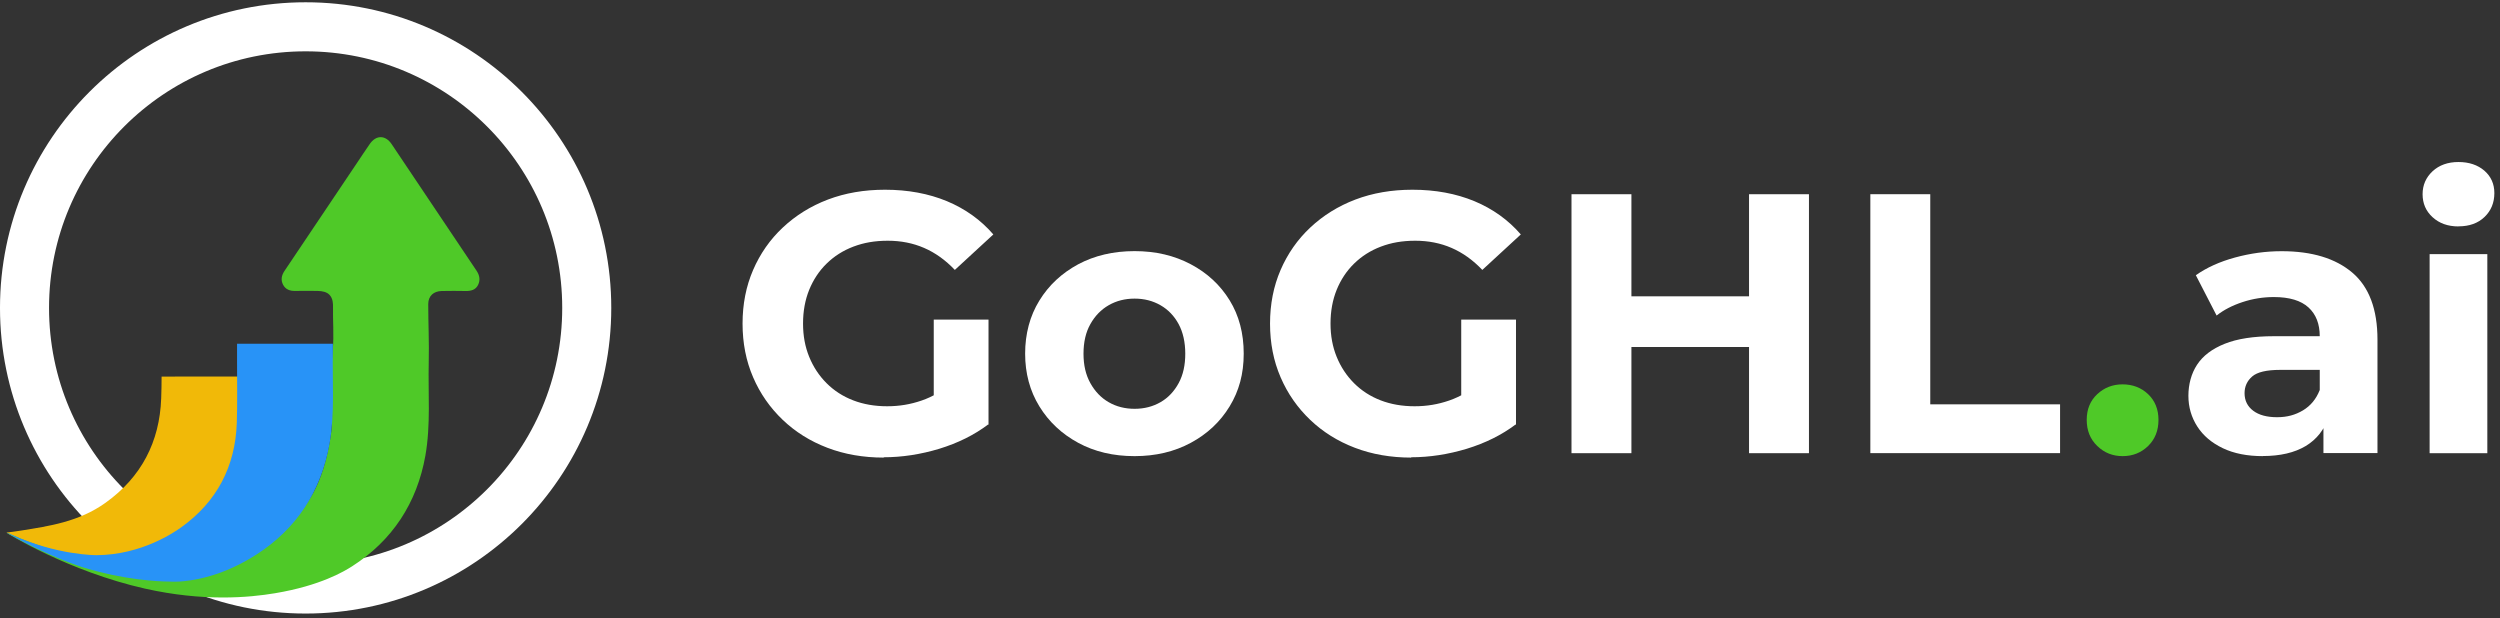
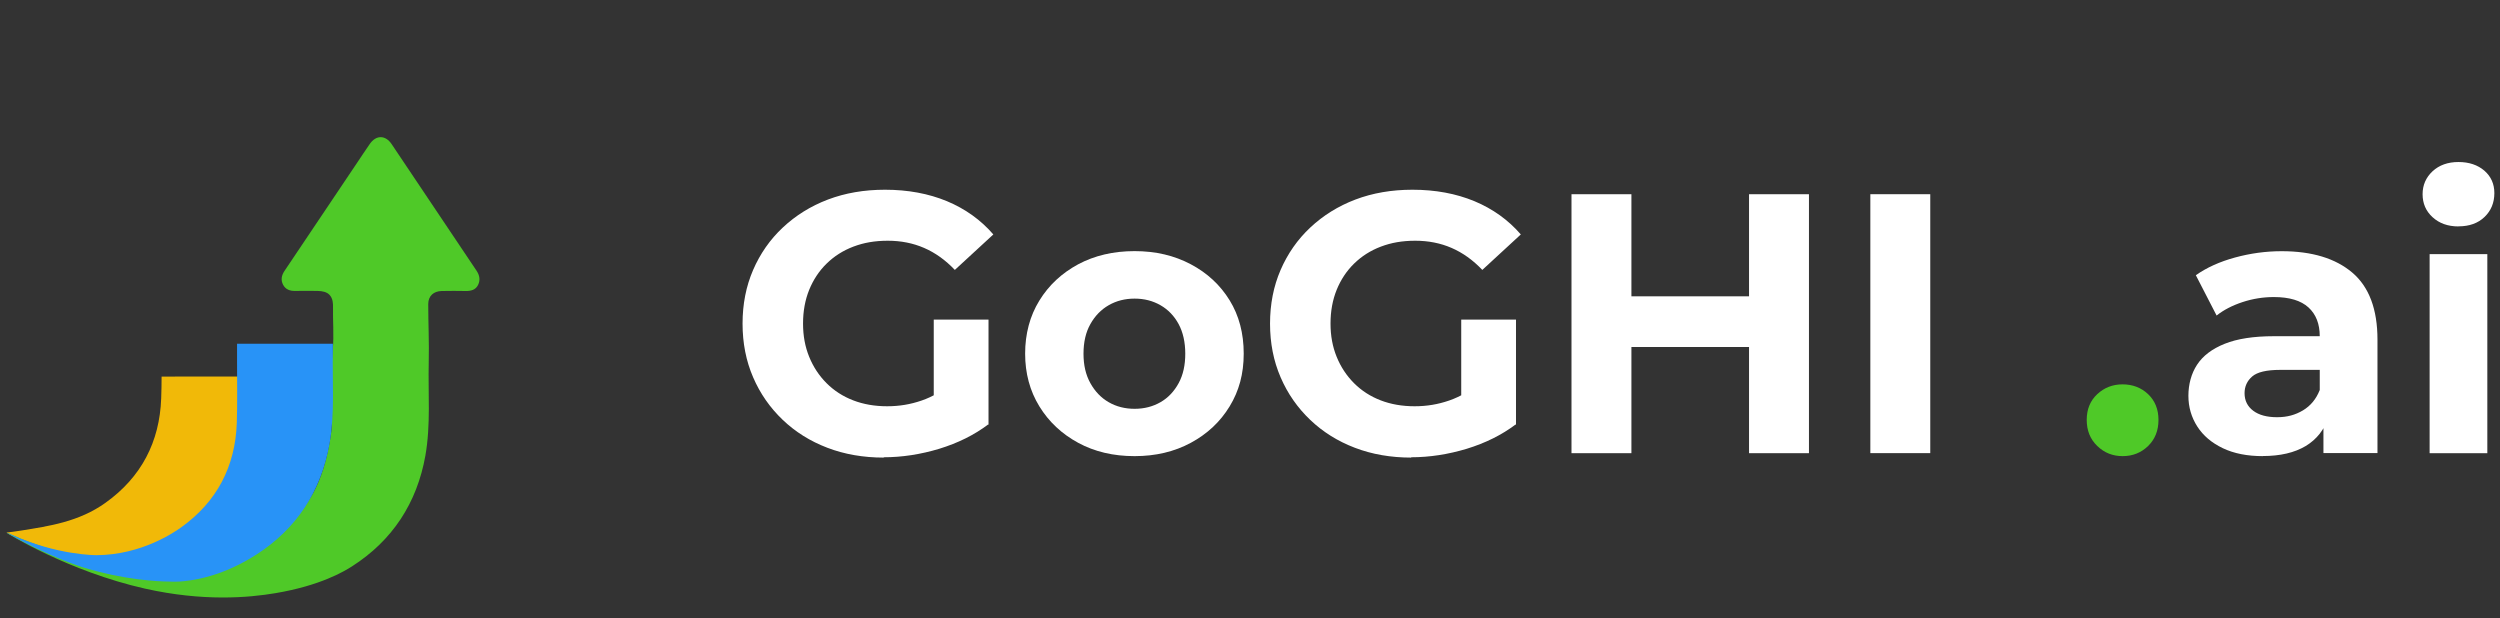
<svg xmlns="http://www.w3.org/2000/svg" width="364" height="90" viewBox="0 0 364 90" fill="none">
  <rect x="0" y="0" width="364" height="90" fill="#333333" stroke="none" />
-   <path d="M44.5 85.762C67.105 85.762 85.43 67.438 85.43 44.833C85.43 22.228 67.105 3.903 44.5 3.903C21.895 3.903 3.57 22.228 3.57 44.833C3.57 67.438 21.895 85.762 44.5 85.762Z" stroke="white" stroke-width="7.141" stroke-miterlimit="10" />
  <path d="M23.529 54.83C23.529 55.889 23.506 56.937 23.47 57.996C23.244 64.352 20.566 69.481 15.377 73.194C11.497 75.979 7.141 76.598 3.059 77.253C2.178 77.396 1.452 77.479 0.952 77.538C1.107 77.622 1.321 77.741 1.583 77.884C3.451 78.871 7.796 81.097 13.413 81.145C17.757 81.18 22.042 79.883 26.267 77.181C32.146 73.421 35.717 67.958 36.954 61.055C37.407 58.532 37.502 56.377 37.454 54.818" fill="#F1B908" />
  <path d="M0.964 77.551C0.964 77.551 1.476 77.789 1.999 78.003C17.341 84.513 30.361 81.764 30.361 81.764C30.361 81.764 39.037 80.074 42.953 75.587C44.452 73.861 45.559 71.838 45.559 71.838C45.583 71.79 45.607 71.743 45.631 71.719C46.214 70.636 47.297 68.386 48.011 64.352C48.225 63.126 48.309 62.293 48.332 61.59C48.38 60.127 48.309 59.056 48.273 58.579C48.047 55.711 48.273 52.867 48.463 50.796C48.63 48.749 48.451 46.678 48.487 44.631C48.487 44.309 48.511 43.464 47.952 42.905C47.583 42.536 47.023 42.37 46.214 42.358C45.143 42.358 44.06 42.334 42.989 42.358C42.215 42.381 41.572 42.143 41.215 41.453C40.858 40.763 40.989 40.096 41.417 39.454C44.952 34.205 48.475 28.945 51.998 23.696C52.617 22.779 53.212 21.863 53.843 20.959C54.759 19.637 56.116 19.637 57.02 20.982C61.15 27.124 65.256 33.277 69.386 39.418C69.838 40.096 69.957 40.787 69.6 41.501C69.243 42.215 68.565 42.381 67.803 42.37C66.649 42.346 65.483 42.346 64.328 42.37C63.138 42.393 62.364 43.084 62.352 44.25C62.352 47.071 62.495 49.903 62.424 52.724C62.317 57.258 62.733 61.829 61.936 66.339C60.71 73.242 57.128 78.705 51.248 82.466C50.141 83.168 46.69 85.263 40.073 86.37C36.205 87.024 29.587 87.607 21.113 85.703C9.985 83.204 0.94 77.586 0.952 77.562L0.964 77.551Z" fill="#4FC928" />
  <path d="M34.515 52.842C34.515 55.758 34.574 58.674 34.479 61.578C34.253 67.933 31.575 73.063 26.386 76.776C25.434 77.454 20.661 80.787 14.068 80.834C14.068 80.834 8.283 80.882 1.583 77.799C1.523 77.776 0.976 77.514 0.964 77.538C0.964 77.561 1.285 77.752 1.404 77.811C7.165 81.072 11.902 82.548 11.902 82.548C18.09 84.476 23.053 84.655 24.601 84.678C25.279 84.69 25.612 84.714 26.112 84.678C29.885 84.405 33.61 83.119 37.288 80.775C43.167 77.014 46.737 71.551 47.975 64.648C48.773 60.138 48.368 55.579 48.463 51.033C48.463 50.7 48.463 50.378 48.463 50.045H34.515C34.515 50.973 34.515 51.913 34.515 52.842Z" fill="#2893F7" />
  <path d="M128.682 66.626C125.707 66.626 122.957 66.149 120.47 65.197C117.971 64.245 115.805 62.888 113.96 61.127C112.115 59.365 110.675 57.307 109.651 54.926C108.628 52.558 108.116 49.951 108.116 47.119C108.116 44.286 108.628 41.68 109.651 39.311C110.675 36.943 112.115 34.872 113.984 33.123C115.852 31.373 118.042 30.004 120.553 29.052C123.064 28.1 125.838 27.624 128.849 27.624C132.193 27.624 135.192 28.183 137.87 29.29C140.548 30.409 142.797 32.016 144.63 34.134L139.024 39.3C137.656 37.859 136.168 36.8 134.549 36.098C132.931 35.396 131.169 35.051 129.265 35.051C127.361 35.051 125.766 35.336 124.255 35.907C122.743 36.479 121.446 37.312 120.351 38.383C119.256 39.454 118.411 40.74 117.816 42.203C117.221 43.679 116.923 45.31 116.923 47.107C116.923 48.904 117.221 50.487 117.816 51.951C118.411 53.415 119.256 54.7 120.351 55.795C121.446 56.89 122.743 57.723 124.231 58.294C125.719 58.866 127.361 59.151 129.158 59.151C130.955 59.151 132.562 58.878 134.192 58.318C135.823 57.759 137.418 56.819 138.953 55.486L143.904 61.782C141.857 63.329 139.477 64.507 136.763 65.34C134.05 66.161 131.348 66.578 128.658 66.578L128.682 66.626ZM135.954 60.699V46.536H143.928V61.829L135.954 60.699Z" fill="white" />
  <path d="M165.196 66.413C162.102 66.413 159.376 65.77 156.984 64.473C154.592 63.175 152.711 61.414 151.331 59.165C149.95 56.915 149.26 54.356 149.26 51.488C149.26 48.62 149.95 46.001 151.331 43.764C152.711 41.514 154.604 39.765 156.984 38.48C159.376 37.206 162.114 36.563 165.196 36.563C168.279 36.563 170.98 37.206 173.384 38.48C175.788 39.753 177.669 41.503 179.038 43.728C180.406 45.954 181.085 48.536 181.085 51.488C181.085 54.44 180.406 56.915 179.038 59.165C177.669 61.414 175.788 63.175 173.384 64.473C170.98 65.77 168.255 66.413 165.196 66.413ZM165.196 59.522C166.6 59.522 167.85 59.2 168.969 58.558C170.088 57.915 170.956 56.987 171.611 55.785C172.266 54.583 172.575 53.154 172.575 51.5C172.575 49.846 172.254 48.382 171.611 47.192C170.968 46.001 170.088 45.085 168.969 44.442C167.85 43.8 166.6 43.478 165.196 43.478C163.792 43.478 162.542 43.8 161.423 44.442C160.305 45.085 159.424 46.001 158.757 47.192C158.091 48.37 157.758 49.81 157.758 51.5C157.758 53.19 158.091 54.583 158.757 55.785C159.424 56.987 160.305 57.915 161.423 58.558C162.53 59.2 163.792 59.522 165.196 59.522Z" fill="white" />
  <path d="M205.483 66.626C202.508 66.626 199.758 66.149 197.271 65.197C194.772 64.245 192.605 62.888 190.761 61.127C188.916 59.365 187.476 57.307 186.452 54.926C185.429 52.558 184.917 49.951 184.917 47.119C184.917 44.286 185.429 41.68 186.452 39.311C187.476 36.943 188.916 34.872 190.784 33.123C192.653 31.373 194.843 30.004 197.354 29.052C199.865 28.1 202.638 27.624 205.65 27.624C208.994 27.624 211.993 28.183 214.671 29.29C217.349 30.409 219.598 32.016 221.431 34.134L215.825 39.3C214.457 37.859 212.969 36.8 211.35 36.098C209.732 35.396 207.97 35.051 206.066 35.051C204.162 35.051 202.567 35.336 201.056 35.907C199.544 36.479 198.247 37.312 197.152 38.383C196.057 39.454 195.212 40.74 194.617 42.203C194.022 43.679 193.724 45.31 193.724 47.107C193.724 48.904 194.022 50.487 194.617 51.951C195.212 53.415 196.057 54.7 197.152 55.795C198.247 56.89 199.544 57.723 201.032 58.294C202.519 58.866 204.162 59.151 205.959 59.151C207.756 59.151 209.363 58.878 210.993 58.318C212.624 57.759 214.219 56.819 215.754 55.486L220.705 61.782C218.658 63.329 216.278 64.507 213.564 65.34C210.851 66.161 208.149 66.578 205.459 66.578L205.483 66.626ZM212.755 60.699V46.536H220.729V61.829L212.755 60.699Z" fill="white" />
  <path d="M237.534 65.984H228.81V28.279H237.534V65.984ZM255.303 50.523H236.879V43.144H255.303V50.523ZM254.66 28.279H263.384V65.984H254.66V28.279Z" fill="white" />
-   <path d="M272.322 65.984V28.279H281.046V58.866H299.946V65.972H272.31L272.322 65.984Z" fill="white" />
+   <path d="M272.322 65.984V28.279H281.046V58.866V65.972H272.31L272.322 65.984Z" fill="white" />
  <path d="M309.05 66.412C307.61 66.412 306.384 65.924 305.361 64.936C304.337 63.948 303.826 62.686 303.826 61.139C303.826 59.592 304.337 58.342 305.361 57.39C306.384 56.438 307.61 55.962 309.05 55.962C310.491 55.962 311.764 56.438 312.764 57.39C313.763 58.342 314.275 59.592 314.275 61.139C314.275 62.686 313.775 63.948 312.764 64.936C311.752 65.924 310.514 66.412 309.05 66.412Z" fill="#4FC928" />
  <path d="M329.462 66.412C327.2 66.412 325.26 66.031 323.642 65.257C322.023 64.483 320.785 63.436 319.928 62.103C319.072 60.77 318.631 59.282 318.631 57.628C318.631 55.974 319.048 54.391 319.893 53.105C320.738 51.808 322.071 50.797 323.904 50.059C325.736 49.321 328.129 48.952 331.068 48.952H338.769V53.855H331.985C330.009 53.855 328.652 54.177 327.914 54.819C327.177 55.462 326.808 56.271 326.808 57.247C326.808 58.33 327.236 59.175 328.069 59.806C328.914 60.437 330.069 60.746 331.544 60.746C333.02 60.746 334.198 60.413 335.317 59.747C336.424 59.08 337.233 58.104 337.745 56.807L339.042 60.687C338.435 62.555 337.317 63.972 335.698 64.948C334.079 65.912 331.997 66.4 329.45 66.4L329.462 66.412ZM338.293 65.983V60.33L337.757 59.092V48.964C337.757 47.167 337.21 45.762 336.115 44.763C335.02 43.763 333.342 43.251 331.08 43.251C329.533 43.251 328.022 43.489 326.534 43.977C325.046 44.465 323.773 45.12 322.737 45.941L319.714 40.073C321.297 38.955 323.201 38.098 325.427 37.491C327.653 36.884 329.914 36.574 332.211 36.574C336.626 36.574 340.054 37.622 342.494 39.692C344.934 41.763 346.16 45.024 346.16 49.44V65.971H338.293V65.983Z" fill="white" />
  <path d="M357.954 32.968C356.407 32.968 355.157 32.516 354.181 31.623C353.205 30.731 352.729 29.612 352.729 28.279C352.729 26.946 353.217 25.839 354.181 24.935C355.145 24.042 356.407 23.59 357.954 23.59C359.501 23.59 360.751 24.018 361.727 24.851C362.691 25.696 363.179 26.779 363.179 28.112C363.179 29.517 362.703 30.671 361.751 31.588C360.799 32.504 359.537 32.956 357.954 32.956V32.968ZM353.753 65.983V37.003H362.155V65.983H353.753Z" fill="white" />
</svg>